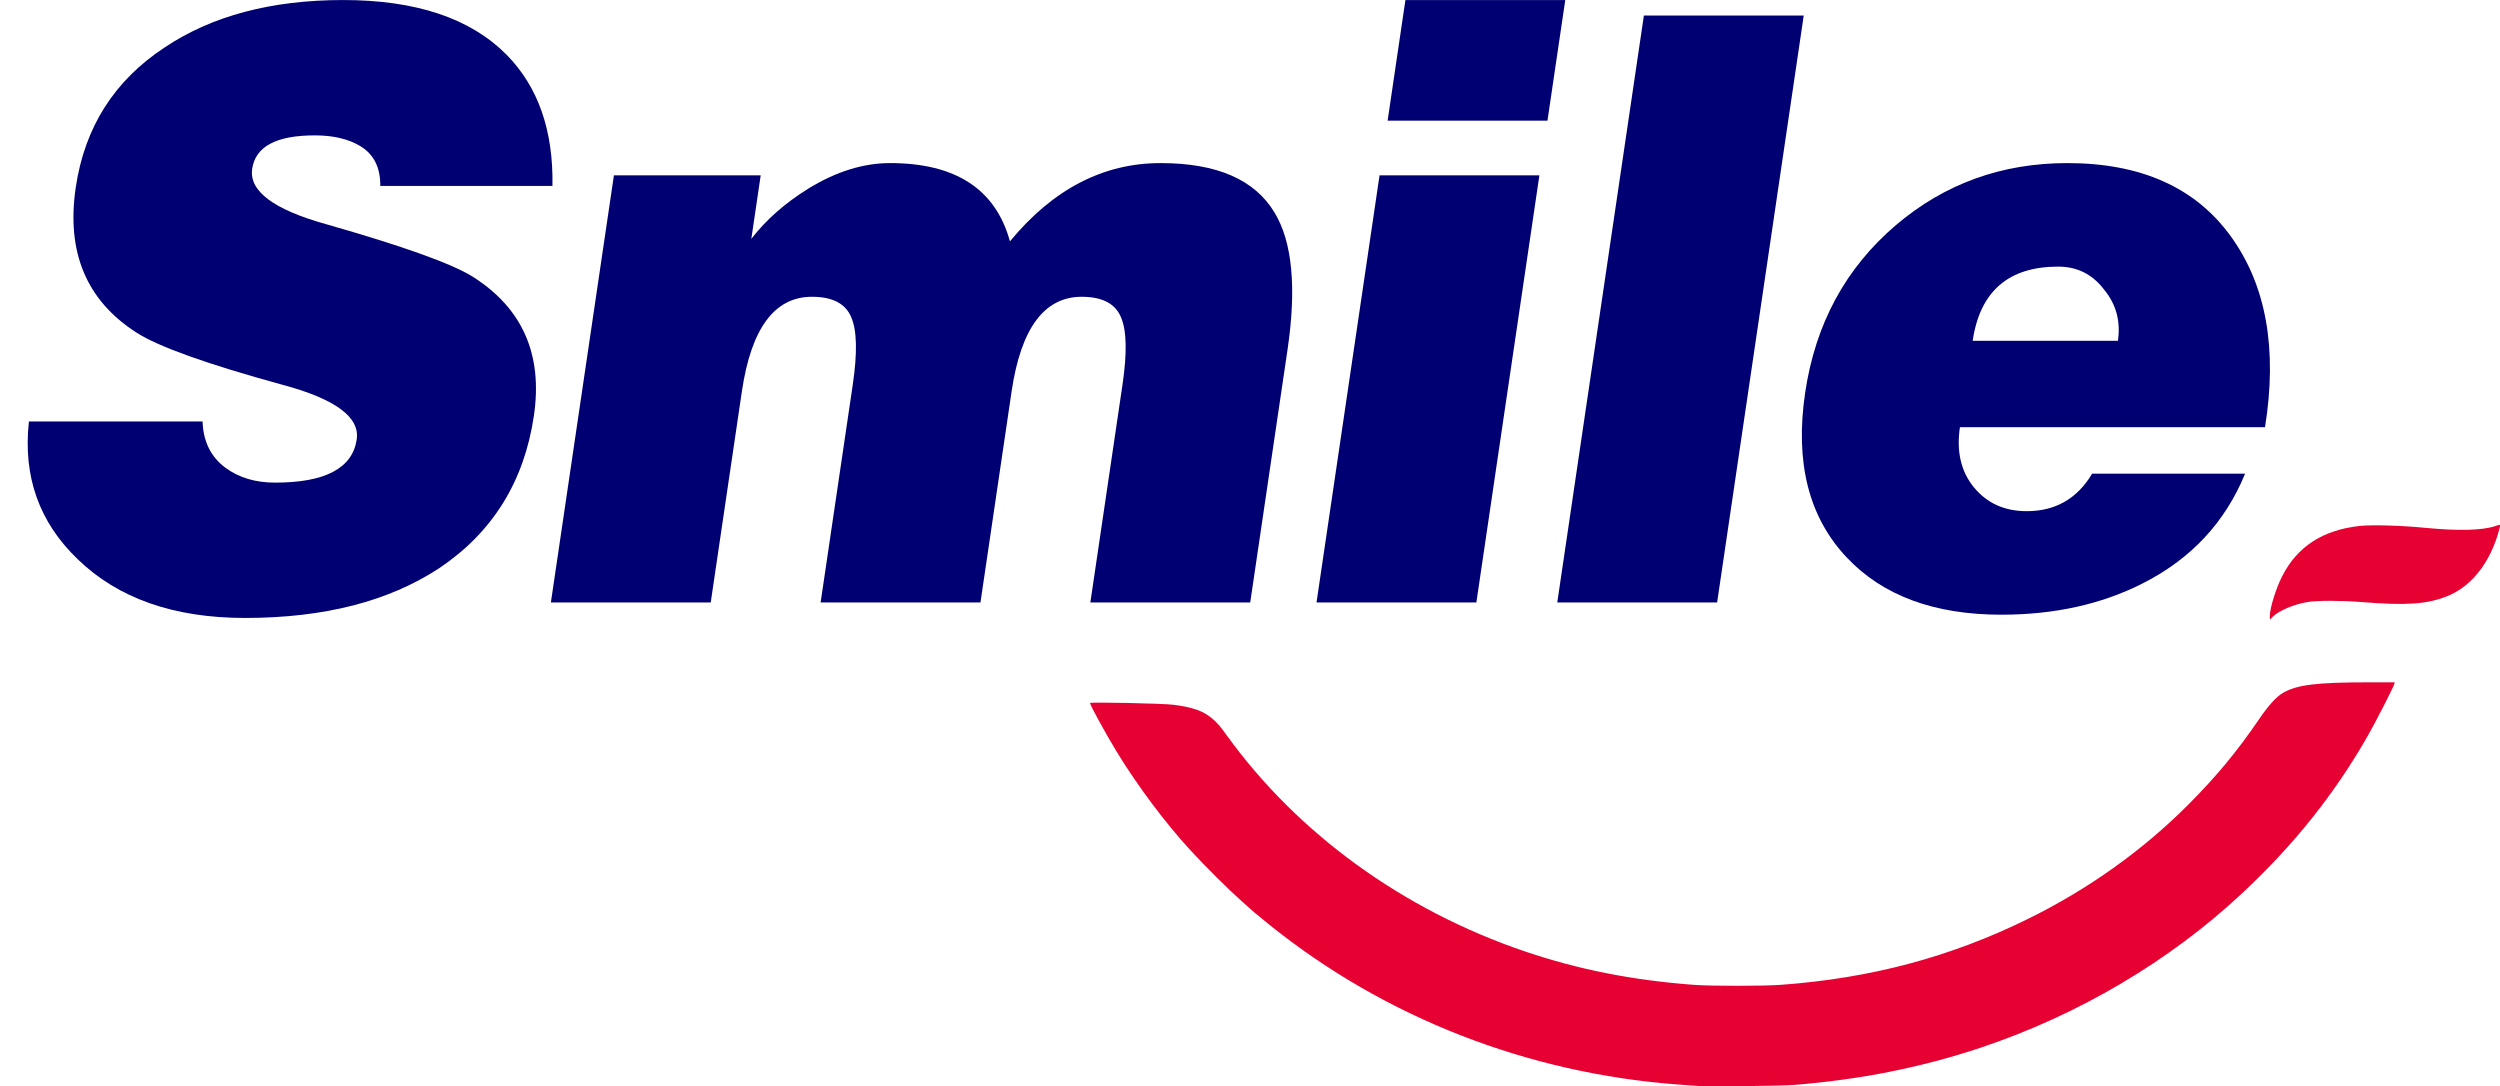
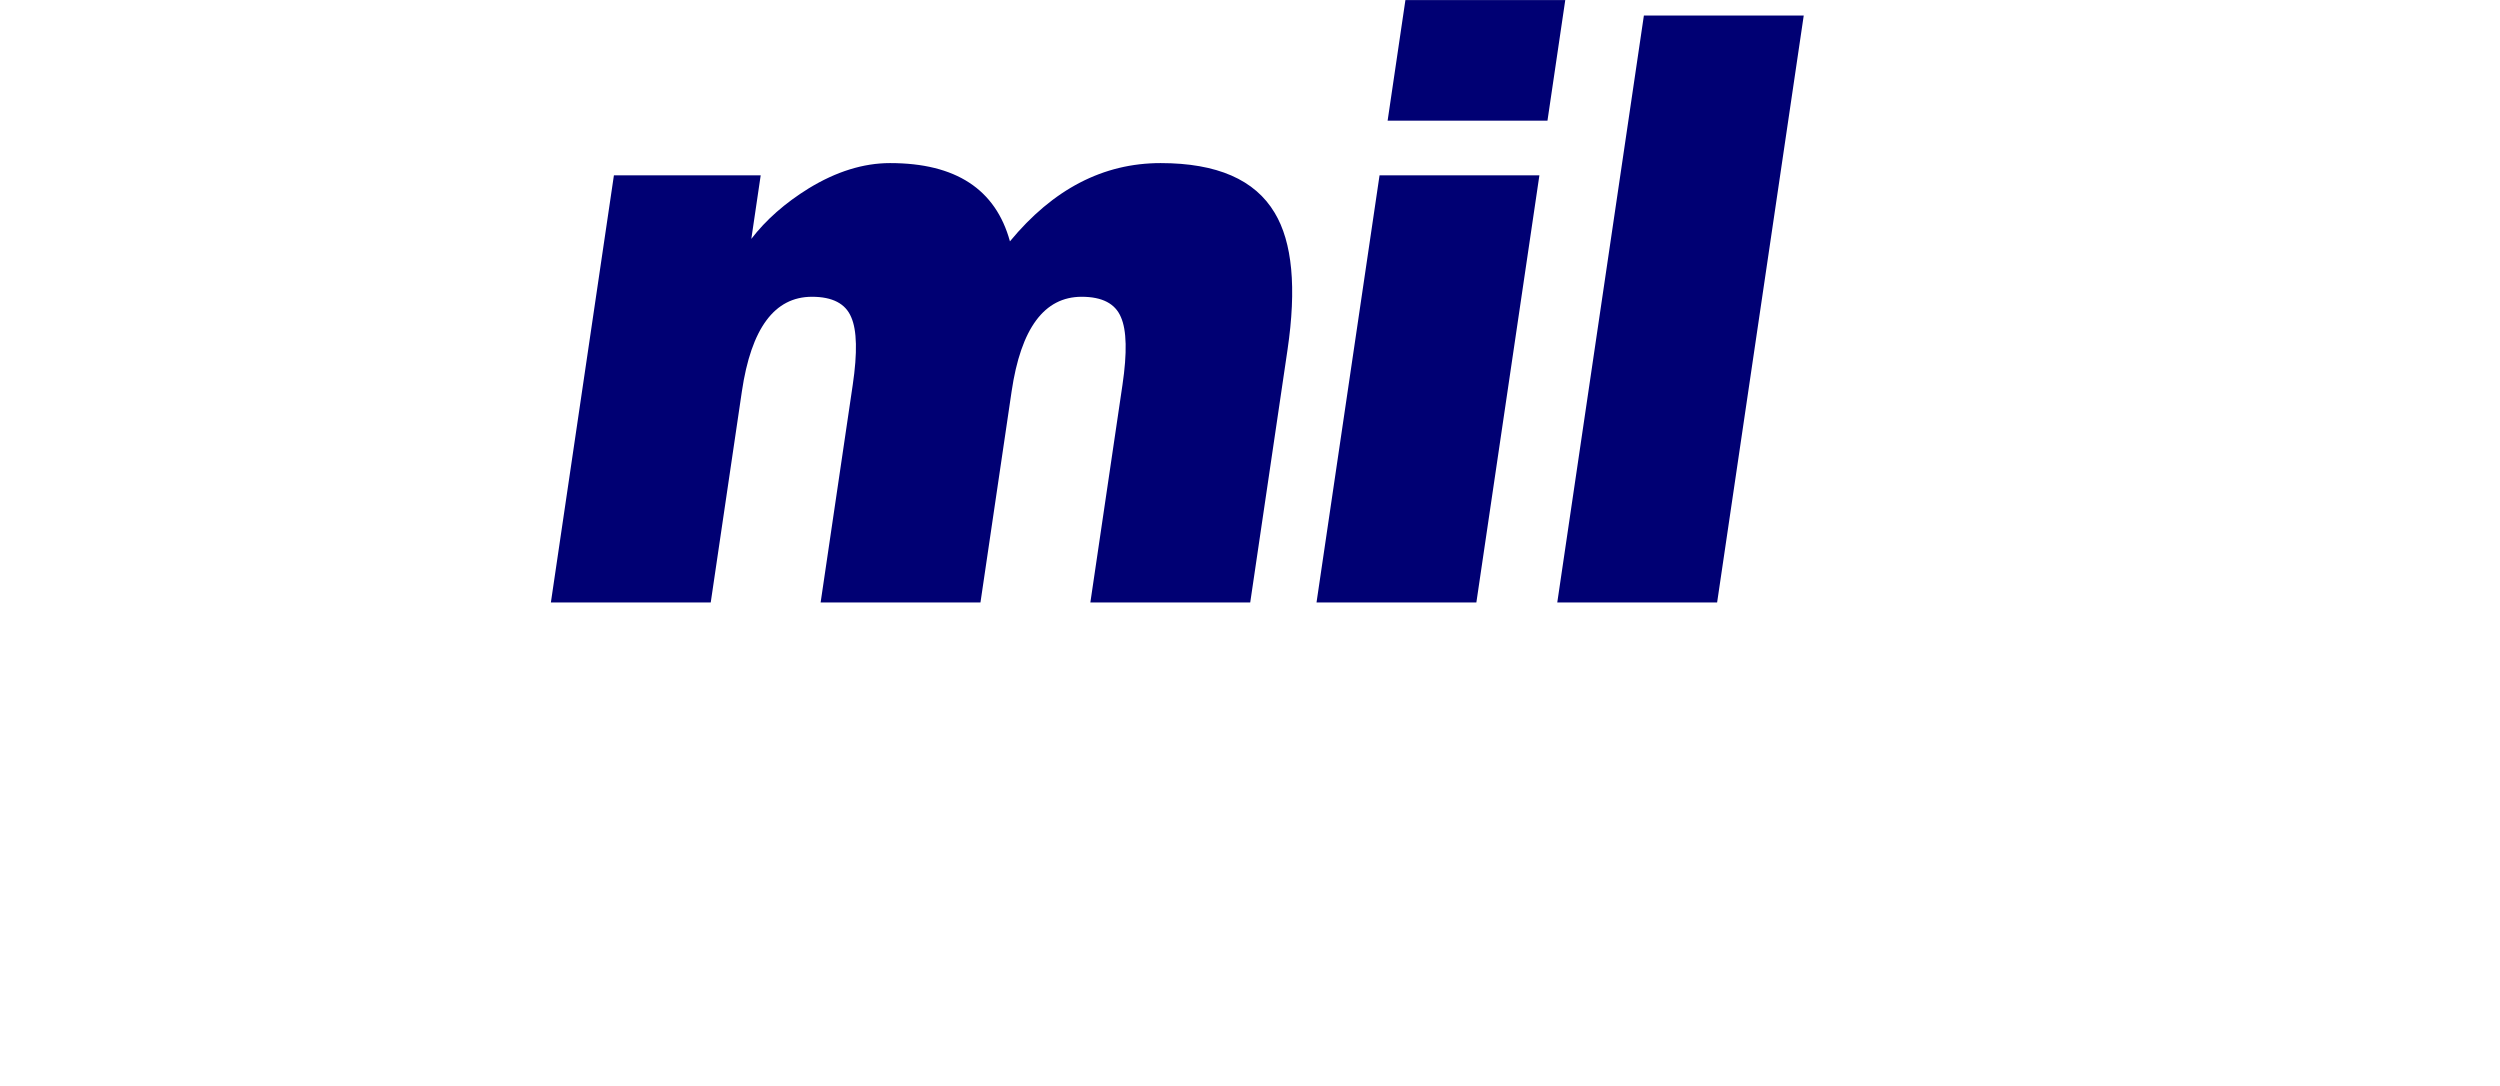
<svg xmlns="http://www.w3.org/2000/svg" xmlns:ns1="http://www.inkscape.org/namespaces/inkscape" xmlns:ns2="http://sodipodi.sourceforge.net/DTD/sodipodi-0.dtd" width="904.815" height="393.171" viewBox="0 0 239.399 104.026" version="1.1" id="svg8" ns1:version="0.92.4 (5da689c313, 2019-01-14)" ns2:docname="Smile.svg">
  <defs id="defs2" />
  <ns2:namedview id="base" pagecolor="#ffffff" bordercolor="#666666" borderopacity="1.0" ns1:pageopacity="0.0" ns1:pageshadow="2" ns1:zoom="0.24748738" ns1:cx="171.67615" ns1:cy="-159.32403" ns1:document-units="mm" ns1:current-layer="layer1" showgrid="false" units="px" fit-margin-top="0" fit-margin-left="0" fit-margin-right="0" fit-margin-bottom="0" ns1:window-width="1366" ns1:window-height="745" ns1:window-x="-8" ns1:window-y="-8" ns1:window-maximized="1" />
  <g ns1:label="Layer 1" ns1:groupmode="layer" id="layer1" transform="translate(111.849,-109.771)">
-     <path style="fill:#e70132;fill-opacity:1;stroke-width:0.081" d="m 50.971,213.776 c -0.268,-0.016 -1.238,-0.086 -2.155,-0.154 -14.387,-1.078 -28,-6.389 -39.021,-15.226 -0.682,-0.547 -1.359,-1.1 -1.505,-1.229 -0.146,-0.129 -0.668,-0.592 -1.16,-1.029 -1.319,-1.17 -3.506,-3.341 -5.003,-4.966 -2.366,-2.568 -5.04,-6.139 -7.012,-9.366 -1.048,-1.715 -2.585,-4.517 -2.585,-4.714 0,-0.107 6.909,0.037 7.971,0.166 1.815,0.221 2.845,0.581 3.7,1.295 0.522,0.435 0.728,0.672 1.435,1.65 6.792,9.4 16.866,16.704 28.494,20.66 5.113,1.739 10.328,2.774 16.191,3.213 1.71,0.128 6.629,0.128 8.378,0 8.63,-0.631 16.247,-2.665 23.669,-6.321 5.759,-2.837 10.957,-6.543 15.332,-10.932 2.705,-2.714 4.661,-5.076 6.802,-8.215 0.876,-1.284 1.639,-2.124 2.258,-2.483 1.344,-0.78 3.223,-1.014 8.169,-1.015 l 2.547,-5.6e-4 -0.056,0.183 c -0.122,0.396 -1.846,3.756 -2.594,5.055 -3.209,5.572 -6.995,10.306 -11.96,14.955 -6.933,6.492 -15.676,11.659 -25.011,14.781 -5.677,1.899 -11.529,3.068 -17.935,3.582 -1.089,0.087 -7.93,0.171 -8.947,0.11 z" id="path851" ns1:connector-curvature="0" />
-     <path style="fill:#e70132;fill-opacity:1;stroke-width:0.081" d="m 105.508,168.777 c 0,-0.781 0.59,-2.678 1.206,-3.874 1.448,-2.814 3.887,-4.384 7.409,-4.768 1.16,-0.126 3.962,-0.046 6.271,0.18 3.18,0.311 5.485,0.25 6.727,-0.177 0.422,-0.145 0.43,-0.145 0.43,0.009 0,0.086 -0.114,0.515 -0.254,0.951 -0.919,2.871 -2.66,4.939 -4.877,5.794 -1.94,0.748 -3.851,0.873 -8.127,0.532 -1.97,-0.157 -4.216,-0.158 -5.178,-0.002 -1.257,0.204 -2.71,0.813 -3.301,1.384 l -0.305,0.295 v -0.324 z" id="path849" ns1:connector-curvature="0" />
    <g aria-label="Smile" transform="matrix(0.971,0,-0.152,1.03,0,0)" style="font-style:normal;font-variant:normal;font-weight:bold;font-stretch:normal;font-size:75.788px;line-height:1.25;font-family:'Maison Neue Extended TRIAL';-inkscape-font-specification:'Maison Neue Extended TRIAL Bold';letter-spacing:0.422px;word-spacing:0px;fill:#000073;fill-opacity:1;stroke:none;stroke-width:0.395" id="text832">
-       <path d="m -41.319,123.858 h -16.977 q -0.379,-2.577 -2.577,-3.714 -1.895,-0.985 -4.623,-0.985 -5.684,0 -5.684,3.107 0,3.107 8.109,5.154 11.747,3.032 15.158,4.85 8.109,4.396 8.109,12.96 0,9.17 -7.124,14.172 -6.745,4.623 -18.417,4.623 -10.535,0 -17.355,-5.457 -6.518,-5.154 -6.821,-12.808 h 17.128 q 0.531,2.804 2.956,4.32 2.198,1.364 5.078,1.364 7.427,0 7.427,-4.017 0,-3.107 -8.109,-5.078 -11.596,-2.88 -15.158,-4.85 -8.109,-4.471 -8.109,-13.49 0,-8.412 6.745,-13.036 6.29,-4.396 16.901,-4.396 10.762,0 16.901,5.078 5.381,4.471 6.442,12.202 z" style="font-style:normal;font-variant:normal;font-weight:normal;font-stretch:normal;font-family:Helvetica;-inkscape-font-specification:Helvetica;letter-spacing:-1.569px;fill:#000073;fill-opacity:1;stroke-width:0.395" id="path819" />
      <path d="m -35.411,162.586 v -39.713 h 14.476 v 5.911 q 1.743,-2.653 4.926,-4.699 3.714,-2.349 7.655,-2.349 9.701,0 12.96,7.276 5.229,-7.276 13.718,-7.276 8.337,0 11.975,4.623 3.259,4.093 3.259,12.732 v 23.494 H 17.792 v -20.235 q 0,-4.471 -1.137,-6.29 -1.137,-1.895 -4.168,-1.895 -5.533,0 -5.533,8.791 v 19.629 H -8.809 v -20.235 q 0,-4.471 -1.137,-6.29 -1.137,-1.895 -4.168,-1.895 -5.533,0 -5.533,8.791 v 19.629 z" style="font-style:normal;font-variant:normal;font-weight:normal;font-stretch:normal;font-family:Helvetica;-inkscape-font-specification:Helvetica;letter-spacing:-1.569px;fill:#000073;fill-opacity:1;stroke-width:0.395" id="path821" />
      <path d="M 55.86,162.586 H 40.096 v -39.713 H 55.86 Z M 40.096,117.795 V 106.578 h 15.764 v 11.217 z" style="font-style:normal;font-variant:normal;font-weight:normal;font-stretch:normal;font-family:Helvetica;-inkscape-font-specification:Helvetica;letter-spacing:-1.569px;fill:#000073;fill-opacity:1;stroke-width:0.395" id="path823" />
      <path d="M 79.603,162.586 H 63.839 V 108.018 H 79.603 Z" style="font-style:normal;font-variant:normal;font-weight:normal;font-stretch:normal;font-family:Helvetica;-inkscape-font-specification:Helvetica;letter-spacing:-1.569px;fill:#000073;fill-opacity:1;stroke-width:0.395" id="path825" />
-       <path d="m 100.996,138.258 h 14.324 q 0,-2.728 -2.122,-4.775 -2.046,-2.122 -4.85,-2.122 -7.351,0 -7.351,6.897 z m 30.088,8.034 h -30.088 q 0,3.41 2.274,5.608 2.274,2.198 5.533,2.198 4.244,0 5.911,-3.486 h 15.082 q -1.895,6.821 -8.564,10.231 -5.608,2.88 -13.415,2.88 -9.928,0 -16.067,-5.305 -6.518,-5.608 -6.518,-15.309 0,-9.625 6.518,-15.612 6.29,-5.76 15.991,-5.76 10.913,0 17.204,6.821 6.29,6.821 6.139,17.734 z" style="font-style:normal;font-variant:normal;font-weight:normal;font-stretch:normal;font-family:Helvetica;-inkscape-font-specification:Helvetica;letter-spacing:-1.569px;fill:#000073;fill-opacity:1;stroke-width:0.395" id="path827" />
    </g>
  </g>
</svg>